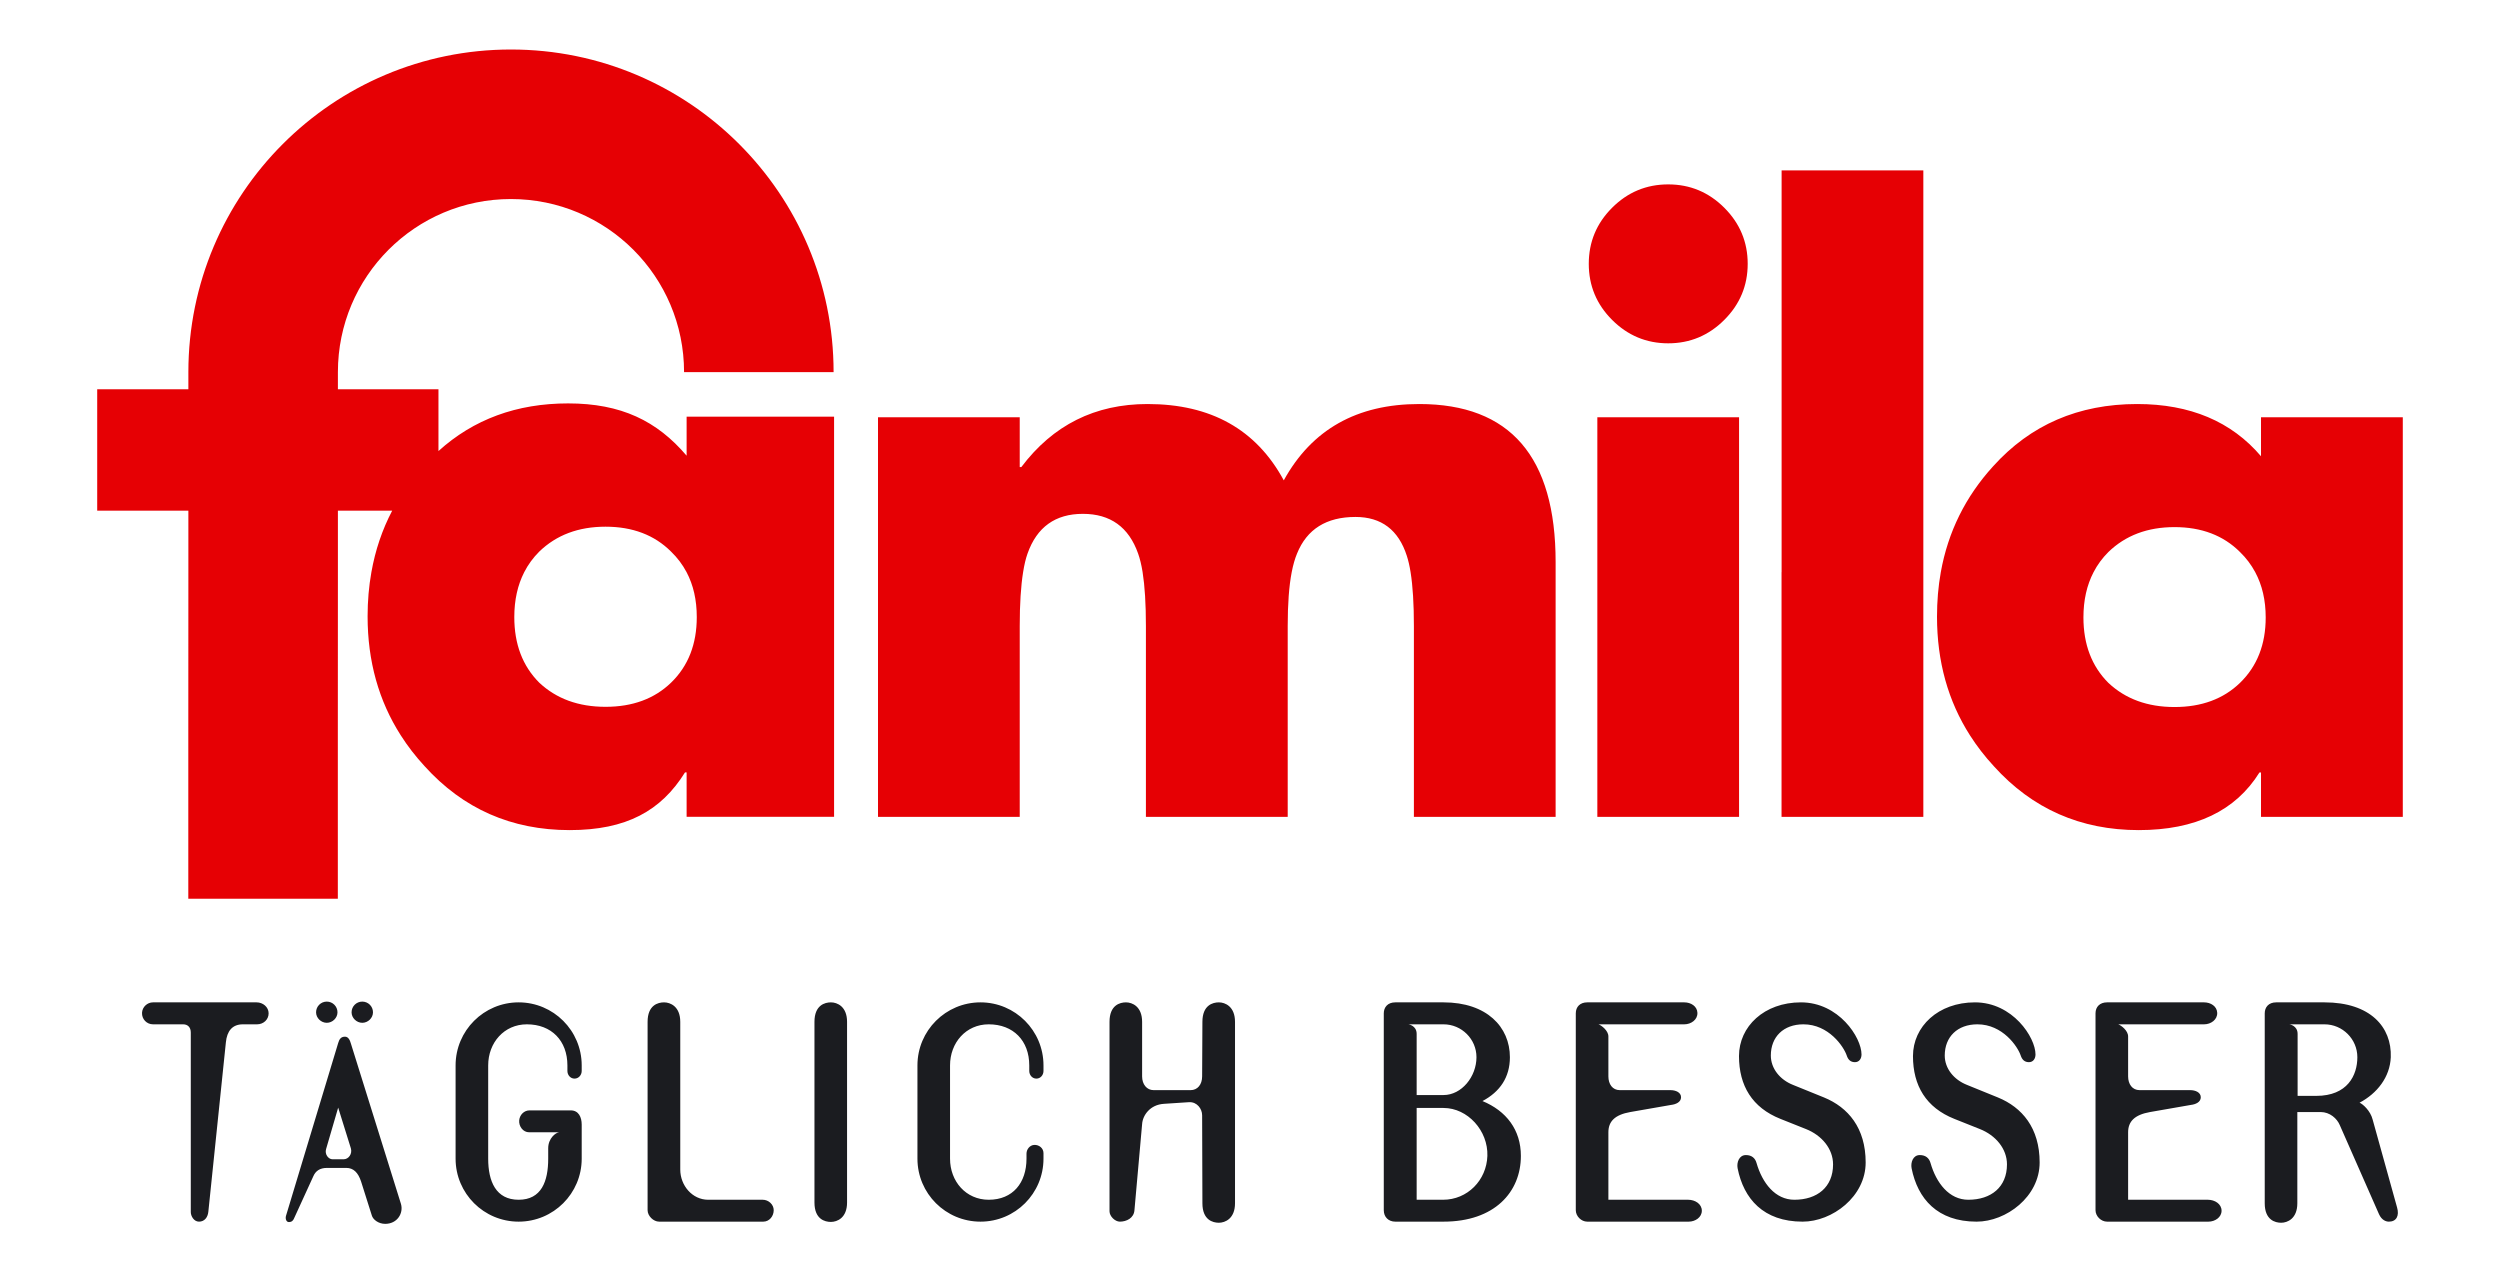
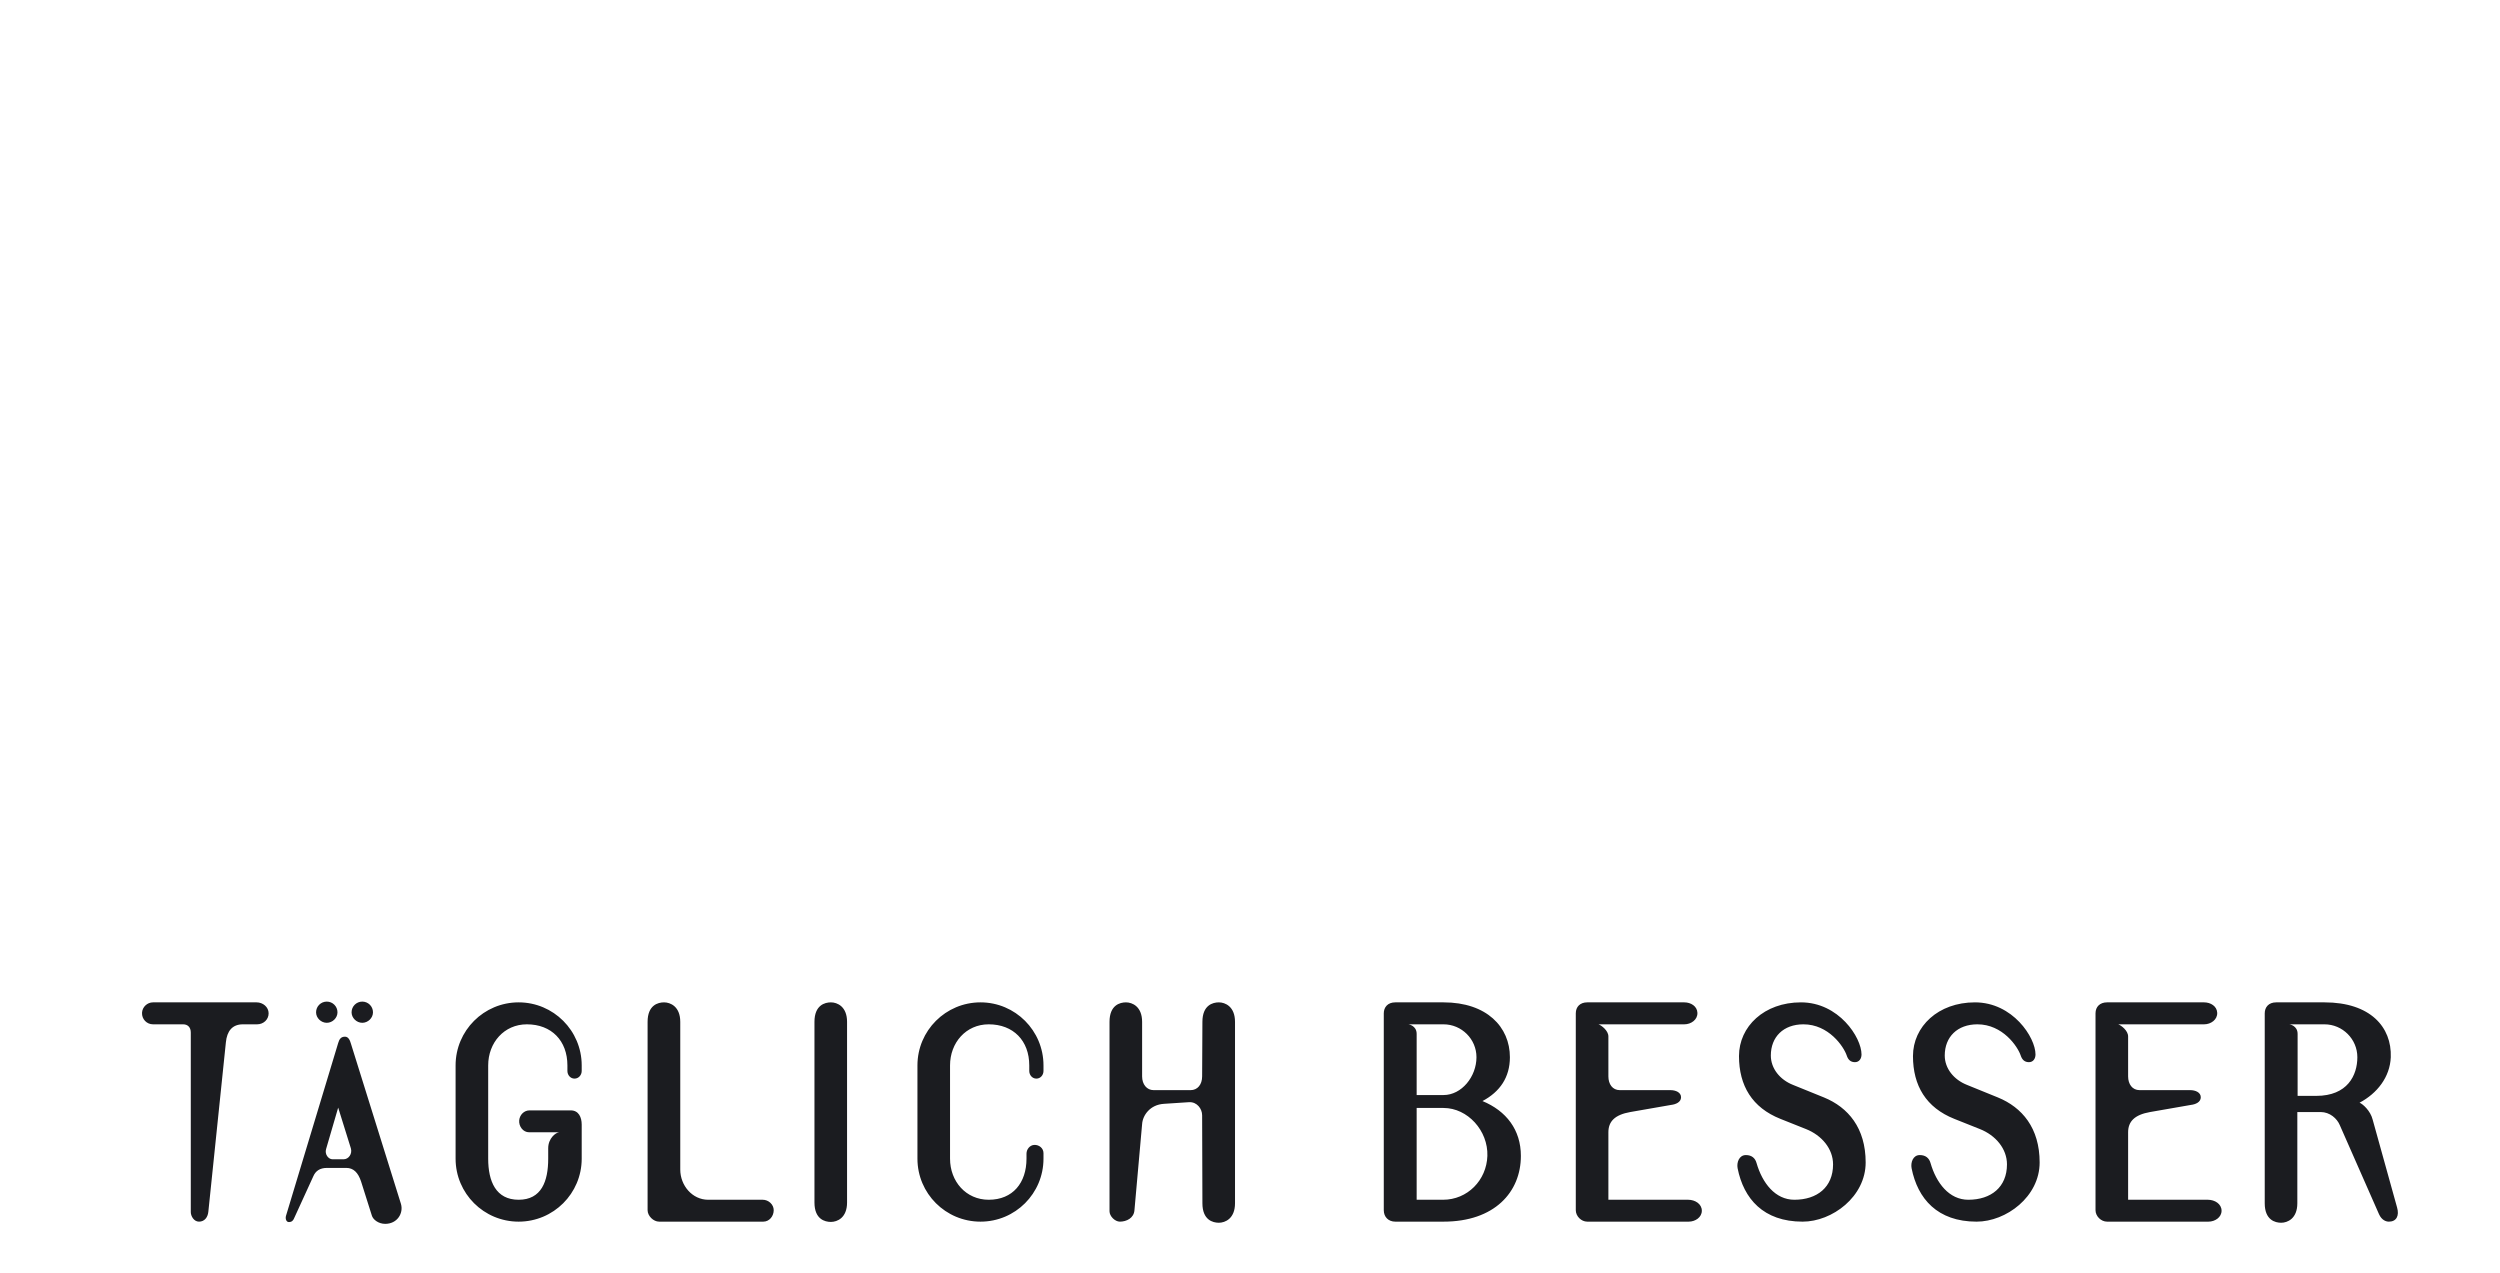
<svg xmlns="http://www.w3.org/2000/svg" version="1.0" width="1043.188" height="531.344" id="svg2" xml:space="preserve">
  <defs id="defs5" />
-   <path d="M 1002.628,174.125 L 943.461,174.125 L 943.461,190.38 C 931.116,175.864 913.887,168.592 891.786,168.592 C 867.302,168.592 847.271,177.257 831.668,194.587 C 820.15,207.237 812.858,221.958 809.851,238.74 C 808.784,244.68 808.266,250.868 808.266,257.329 C 808.266,275.984 812.853,292.502 822.042,306.87 C 824.91,311.363 828.216,315.65 831.985,319.724 C 848.015,337.49 868.177,346.382 892.449,346.382 C 916.062,346.382 932.858,338.346 942.826,322.318 L 943.461,322.318 L 943.461,340.849 L 1002.628,340.849 L 1002.628,306.87 L 1002.628,238.74 L 1002.628,174.125 z M 945.42,257.646 C 945.42,268.913 941.847,278.004 934.699,284.938 C 927.765,291.658 918.645,295.025 907.378,295.025 C 896.109,295.025 886.924,291.658 879.768,284.938 C 872.834,278.004 869.364,268.913 869.364,257.646 C 869.364,250.46 870.779,244.151 873.601,238.74 C 875.196,235.657 877.262,232.859 879.768,230.353 C 886.924,223.42 896.109,219.949 907.378,219.949 C 918.645,219.949 927.765,223.42 934.699,230.353 C 937.288,232.859 939.388,235.658 941.04,238.74 C 943.954,244.169 945.42,250.46 945.42,257.646 z M 802.56,71.094 L 743.421,71.094 L 743.421,238.74 L 743.392,238.74 L 743.392,306.87 L 743.392,340.849 L 802.56,340.849 L 802.56,306.87 L 802.56,238.74 L 802.56,71.094 z M 729.27,110.087 C 729.27,100.991 726.007,93.183 719.501,86.685 C 713.003,80.188 705.194,76.944 696.099,76.944 C 686.994,76.944 679.194,80.188 672.697,86.685 C 666.19,93.183 662.956,100.991 662.956,110.087 C 662.956,119.183 666.19,126.992 672.697,133.489 C 679.194,139.986 686.994,143.259 696.099,143.259 C 705.194,143.259 713.003,139.986 719.501,133.489 C 726.007,126.992 729.27,119.183 729.27,110.087 z M 725.668,174.125 L 666.529,174.125 L 666.529,238.74 L 666.529,306.87 L 666.529,340.849 L 725.668,340.849 L 725.668,306.87 L 725.668,238.74 L 725.668,174.125 z M 649.122,234.561 C 649.122,190.575 630.156,168.592 592.231,168.592 C 566.234,168.592 547.391,179.201 535.687,200.438 C 524.206,179.201 505.259,168.592 478.825,168.592 C 456.938,168.592 439.388,177.353 426.171,194.904 L 425.508,194.904 L 425.508,174.125 L 366.369,174.125 L 366.369,238.74 L 366.369,306.87 L 366.369,340.849 L 425.508,340.849 L 425.508,306.87 L 425.508,261.219 C 425.508,252.003 425.993,244.513 426.92,238.74 C 427.403,235.686 428.012,233.085 428.765,230.987 C 432.662,219.942 440.368,214.416 451.849,214.416 C 463.33,214.416 471.008,219.942 474.905,230.987 C 475.658,233.085 476.286,235.677 476.779,238.74 C 477.697,244.522 478.162,252.003 478.162,261.219 L 478.162,306.87 L 478.162,340.849 L 537.329,340.849 L 537.329,306.87 L 537.329,261.219 C 537.329,252.078 537.869,244.587 539.001,238.74 C 539.587,235.714 540.329,233.131 541.22,230.987 C 545.331,220.806 553.47,215.712 565.602,215.712 C 576.432,215.712 583.581,221.135 587.044,231.967 C 587.656,233.87 588.182,236.122 588.6,238.74 C 589.519,244.493 589.984,251.984 589.984,261.219 L 589.984,306.87 L 589.984,340.849 L 649.122,340.849 L 649.122,306.87 L 649.122,238.74 L 649.122,234.561 z M 348.04,173.866 L 286.509,173.866 L 286.509,190.149 C 274.137,175.614 259.181,168.332 237.054,168.332 C 215.632,168.332 197.587,174.964 182.959,188.218 L 182.959,162.424 L 140.997,162.424 L 140.997,155.277 C 140.997,115.384 173.308,83.054 213.191,83.054 C 253.083,83.054 285.443,115.384 285.443,155.277 L 347.838,155.277 C 347.838,80.921 287.546,20.659 213.191,20.659 C 138.845,20.659 78.602,80.921 78.602,155.277 L 78.602,162.424 L 40.56,162.424 L 40.56,213.09 L 78.602,213.09 L 78.602,238.74 L 78.573,306.87 L 78.573,375.029 L 140.968,375.029 L 140.968,306.87 L 140.997,238.74 L 140.997,213.09 L 163.65,213.09 C 159.492,221.017 156.599,229.569 154.975,238.74 C 153.926,244.642 153.39,250.771 153.39,257.184 C 153.39,275.887 158.026,292.455 167.252,306.87 C 170.11,311.353 173.416,315.629 177.166,319.695 C 193.224,337.478 213.408,346.382 237.717,346.382 C 261.367,346.382 275.86,338.346 285.846,322.289 L 286.509,322.289 L 286.509,340.82 L 348.04,340.82 L 348.04,306.87 L 348.04,238.74 L 348.04,173.866 z M 290.746,257.501 C 290.746,268.787 287.189,277.909 280.025,284.852 C 273.081,291.58 263.951,294.939 252.675,294.939 C 241.389,294.939 232.173,291.58 225.007,284.852 C 218.064,277.909 214.603,268.787 214.603,257.501 C 214.603,250.383 215.988,244.142 218.753,238.74 C 220.369,235.583 222.446,232.742 225.007,230.18 C 232.173,223.238 241.389,219.776 252.675,219.776 C 263.951,219.776 273.081,223.238 280.025,230.18 C 282.669,232.742 284.819,235.593 286.48,238.74 C 289.339,244.132 290.746,250.383 290.746,257.501 z" id="famila" style="fill:#e60004;fill-opacity:1;fill-rule:evenodd;stroke:none" />
  <path d="M 136.357,417.943 C 133.887,417.943 131.889,419.941 131.889,422.41 C 131.889,424.777 133.981,426.791 136.357,426.791 C 138.733,426.791 140.824,424.777 140.824,422.41 C 140.824,419.941 138.826,417.943 136.357,417.943 z M 151.17,417.943 C 148.701,417.943 146.703,419.941 146.703,422.41 C 146.703,424.777 148.803,426.791 151.17,426.791 C 153.546,426.791 155.637,424.777 155.637,422.41 C 155.637,419.941 153.639,417.943 151.17,417.943 z M 63.846,418.26 C 61.442,418.26 59.374,420.207 59.263,422.612 C 59.143,425.248 61.21,427.425 63.846,427.425 L 76.411,427.425 C 78.36,427.425 79.61,428.673 79.61,430.854 L 79.61,505.786 C 79.61,507.383 80.868,509.763 83.04,509.763 C 85.322,509.763 86.699,507.964 86.93,505.671 L 94.251,434.975 C 94.705,430.177 96.987,427.425 101.34,427.425 L 107.277,427.425 C 109.914,427.425 112.09,425.469 112.09,422.842 C 112.09,420.206 109.702,418.26 107.076,418.26 L 63.846,418.26 z M 216.418,418.26 C 201.893,418.26 190.106,430.047 190.106,444.572 L 190.106,483.479 C 190.106,498.014 201.893,509.763 216.418,509.763 C 230.945,509.763 242.731,498.014 242.731,483.479 L 242.731,469.271 C 242.731,466.19 241.462,463.334 238.149,463.334 L 220.972,463.334 C 218.688,463.334 216.881,465.172 216.649,467.456 C 216.416,469.971 218.246,472.47 220.77,472.47 L 233.336,472.47 C 231.85,472.591 228.753,475.006 228.753,479.128 L 228.753,483.479 C 228.753,492.974 225.914,500.627 216.418,500.627 C 206.924,500.627 203.709,492.974 203.709,483.479 L 203.709,444.572 C 203.709,435.087 210.354,427.425 219.848,427.425 C 230.141,427.425 236.765,434.279 236.765,444.572 L 236.765,446.878 C 236.765,448.596 238.016,450.077 239.734,450.077 C 241.45,450.077 242.731,448.596 242.731,446.878 L 242.731,444.572 C 242.731,430.047 230.945,418.26 216.418,418.26 z M 277.085,418.26 C 274.569,418.26 270.225,419.407 270.225,426.387 L 270.225,504.979 C 270.225,507.383 272.644,509.763 275.038,509.763 L 318.499,509.763 C 321.025,509.763 322.851,507.493 322.851,504.979 C 322.851,502.584 320.672,500.627 318.268,500.627 L 295.5,500.627 C 288.873,500.627 283.857,494.67 283.857,488.033 L 283.857,426.387 C 283.857,419.982 279.721,418.26 277.085,418.26 z M 346.714,418.26 C 344.198,418.26 339.854,419.407 339.854,426.387 L 339.854,501.78 C 339.854,508.759 344.198,509.879 346.714,509.879 C 349.35,509.878 353.457,508.184 353.457,501.78 L 353.457,426.387 C 353.457,419.982 349.35,418.26 346.714,418.26 z M 409.138,418.26 C 394.612,418.26 382.825,430.047 382.825,444.572 L 382.825,483.479 C 382.825,498.014 394.612,509.763 409.138,509.763 C 423.664,509.763 435.421,498.014 435.421,483.479 L 435.421,481.174 C 435.421,479.114 433.591,477.632 431.531,477.744 C 429.702,477.865 428.332,479.567 428.332,481.404 L 428.332,483.479 C 428.332,493.55 422.629,500.627 412.567,500.627 C 403.073,500.627 396.428,492.974 396.428,483.479 L 396.428,444.572 C 396.428,435.087 403.073,427.425 412.567,427.425 C 422.861,427.425 429.485,434.279 429.485,444.572 L 429.485,446.878 C 429.485,448.596 430.736,450.077 432.453,450.077 C 434.171,450.077 435.421,448.596 435.421,446.878 L 435.421,444.572 C 435.421,430.047 423.664,418.26 409.138,418.26 z M 469.833,418.26 C 467.317,418.26 462.973,419.407 462.973,426.387 L 462.973,505.44 C 462.973,507.491 465.236,509.763 467.296,509.763 C 470.043,509.763 473.146,508.301 473.377,504.979 L 476.576,469.069 C 476.808,465.404 479.875,460.94 485.712,460.596 L 496.26,459.905 C 499.462,459.785 501.621,462.641 501.621,465.38 L 501.736,502.097 C 501.736,509.076 506.08,510.224 508.595,510.224 C 511.221,510.224 515.339,508.501 515.339,502.097 L 515.339,426.387 C 515.339,419.982 511.221,418.26 508.595,418.26 C 506.08,418.26 501.736,419.407 501.736,426.387 L 501.621,449.155 C 501.621,452.589 499.676,454.89 496.808,454.89 L 481.389,454.89 C 478.53,454.89 476.576,452.477 476.576,449.155 L 476.576,426.387 C 476.576,419.982 472.46,418.26 469.833,418.26 z M 582.23,418.26 C 579.027,418.26 577.417,420.327 577.417,422.842 L 577.417,504.979 C 577.417,507.837 579.371,509.763 582.23,509.763 L 602.347,509.763 C 623.62,509.763 634.625,497.428 634.625,482.327 C 634.625,471.458 628.551,463.564 618.601,459.444 C 625.925,455.563 630.043,449.487 630.043,441.143 C 630.043,428.557 620.418,418.26 602.347,418.26 L 582.23,418.26 z M 662.321,418.26 C 659.351,418.26 657.537,420.095 657.537,422.842 L 657.537,504.979 C 657.537,507.493 659.806,509.763 662.321,509.763 L 704.658,509.763 C 707.405,509.763 710.133,507.957 710.133,505.21 C 710.133,502.351 707.295,500.627 704.427,500.627 L 671.14,500.627 L 671.14,472.47 C 671.14,468.015 673.76,465.176 680.276,464.026 L 697.309,461.057 C 699.257,460.825 701.459,459.919 701.459,457.858 C 701.459,455.797 699.167,454.89 697.107,454.89 L 675.924,454.89 C 672.833,454.89 671.14,452.356 671.14,449.155 L 671.14,432.468 C 671.14,430.063 668.272,427.88 667.019,427.425 L 702.813,427.425 C 705.672,427.425 708.41,425.471 708.289,422.612 C 708.178,419.873 705.56,418.26 702.813,418.26 L 662.321,418.26 z M 751.49,418.26 C 736.158,418.26 725.639,428.328 725.639,440.682 C 725.639,453.036 731.143,462.192 742.931,466.879 L 753.565,471.116 C 760.193,473.742 764.891,479.356 764.891,485.871 C 764.891,495.367 758.247,500.627 748.752,500.627 C 740.741,500.627 735.362,493.639 732.959,485.295 C 732.393,483.234 730.925,481.981 728.521,481.981 C 725.663,481.981 724.607,485.082 725.062,487.485 C 727.576,500.182 735.818,509.763 752.182,509.763 C 764.535,509.763 778.494,499.358 778.494,485.065 C 778.494,470.65 771.176,462.066 761.116,457.945 L 748.176,452.7 C 742.69,450.528 738.925,445.827 738.925,440.451 C 738.925,432.673 744.174,427.425 752.528,427.425 C 763.045,427.425 769.335,436.675 770.598,440.451 C 771.164,442.169 772.189,443.218 774.027,443.218 C 775.735,443.218 776.765,441.828 776.765,439.99 C 776.765,432.899 767.27,418.26 751.49,418.26 z M 824.088,418.26 C 808.765,418.26 798.236,428.328 798.236,440.682 C 798.236,453.036 803.721,462.192 815.499,466.879 L 826.134,471.116 C 832.77,473.742 837.46,479.356 837.46,485.871 C 837.46,495.367 830.816,500.627 821.321,500.627 C 813.32,500.627 807.96,493.639 805.556,485.295 C 804.981,483.234 803.493,481.981 801.089,481.981 C 798.231,481.981 797.206,485.082 797.66,487.485 C 800.184,500.182 808.425,509.763 824.779,509.763 C 837.133,509.763 851.092,499.358 851.092,485.065 C 851.092,470.65 843.754,462.066 833.685,457.945 L 820.773,452.7 C 815.279,450.528 811.493,445.827 811.493,440.451 C 811.493,432.673 816.772,427.425 825.125,427.425 C 835.65,427.425 841.943,436.675 843.195,440.451 C 843.77,442.169 844.797,443.218 846.625,443.218 C 848.341,443.218 849.363,441.828 849.363,439.99 C 849.363,432.899 839.876,418.26 824.088,418.26 z M 879.22,418.26 C 876.249,418.26 874.407,420.095 874.407,422.842 L 874.407,504.979 C 874.407,507.493 876.705,509.763 879.22,509.763 L 921.528,509.763 C 924.266,509.763 927.004,507.957 927.004,505.21 C 927.004,502.351 924.156,500.627 921.297,500.627 L 888.01,500.627 L 888.01,472.47 C 888.01,468.015 890.65,465.176 897.175,464.026 L 914.208,461.057 C 916.156,460.825 918.329,459.919 918.329,457.858 C 918.329,455.797 916.037,454.89 913.977,454.89 L 892.823,454.89 C 889.733,454.89 888.01,452.356 888.01,449.155 L 888.01,432.468 C 888.01,430.063 885.151,427.88 883.889,427.425 L 919.712,427.425 C 922.57,427.425 925.3,425.471 925.188,422.612 C 925.076,419.873 922.45,418.26 919.712,418.26 L 879.22,418.26 z M 949.8,418.26 C 946.599,418.26 945.016,420.327 945.016,422.842 L 945.016,502.097 C 945.016,509.076 949.351,510.224 951.875,510.224 C 954.503,510.224 958.619,508.501 958.619,502.097 L 958.619,464.026 L 968.332,464.026 C 972.221,464.026 975.201,466.755 976.344,469.502 L 992.713,506.68 C 993.855,509.195 995.683,509.763 996.835,509.763 C 999.916,509.763 1001.266,507.372 1000.235,503.826 L 990.062,467.225 C 989.143,463.458 985.848,460.6 984.586,460.135 C 991.909,456.247 997.269,449.487 997.613,441.143 C 998.068,428.557 989.047,418.26 969.945,418.26 L 949.8,418.26 z M 587.706,427.425 L 602.347,427.425 C 609.902,427.425 616.094,433.587 616.094,441.143 C 616.094,449.263 609.902,456.936 602.347,456.936 L 591.136,456.936 L 591.136,431.431 C 591.136,427.885 587.706,427.425 587.706,427.425 z M 955.305,427.425 L 969.945,427.425 C 977.492,427.425 983.664,433.587 983.664,441.143 C 983.664,448.688 979.556,457.282 966.516,457.282 L 958.735,457.282 L 958.735,431.431 C 958.735,427.885 955.305,427.425 955.305,427.425 z M 143.965,432.583 C 142.258,432.583 141.586,433.62 141.112,435.235 L 119.353,507.285 C 118.972,508.519 119.457,509.936 120.506,509.936 C 121.834,509.936 122.387,509.269 122.869,508.034 L 130.766,490.771 C 131.721,488.59 133.501,487.341 136.443,487.341 L 144.513,487.341 C 147.456,487.341 149.444,489.251 150.68,493.048 L 155.147,507.169 C 155.621,508.877 157.889,510.685 160.738,510.685 C 165.769,510.685 168.451,506.245 167.309,502.356 L 146.415,435.437 C 146.034,434.099 145.385,432.583 143.965,432.583 z M 141.112,462.181 L 146.415,479.185 C 147.073,481.468 145.476,483.739 143.389,483.739 L 138.749,483.739 C 137.032,483.739 135.409,481.655 136.068,479.473 L 141.112,462.181 z M 591.136,462.326 L 602.347,462.326 C 612.418,462.326 620.991,471.802 620.647,482.327 C 620.304,492.509 612.317,500.627 602.145,500.627 L 591.136,500.627 L 591.136,462.326 z" id="claim" style="fill:#1b1c20;fill-opacity:1;fill-rule:nonzero;stroke:none" />
</svg>